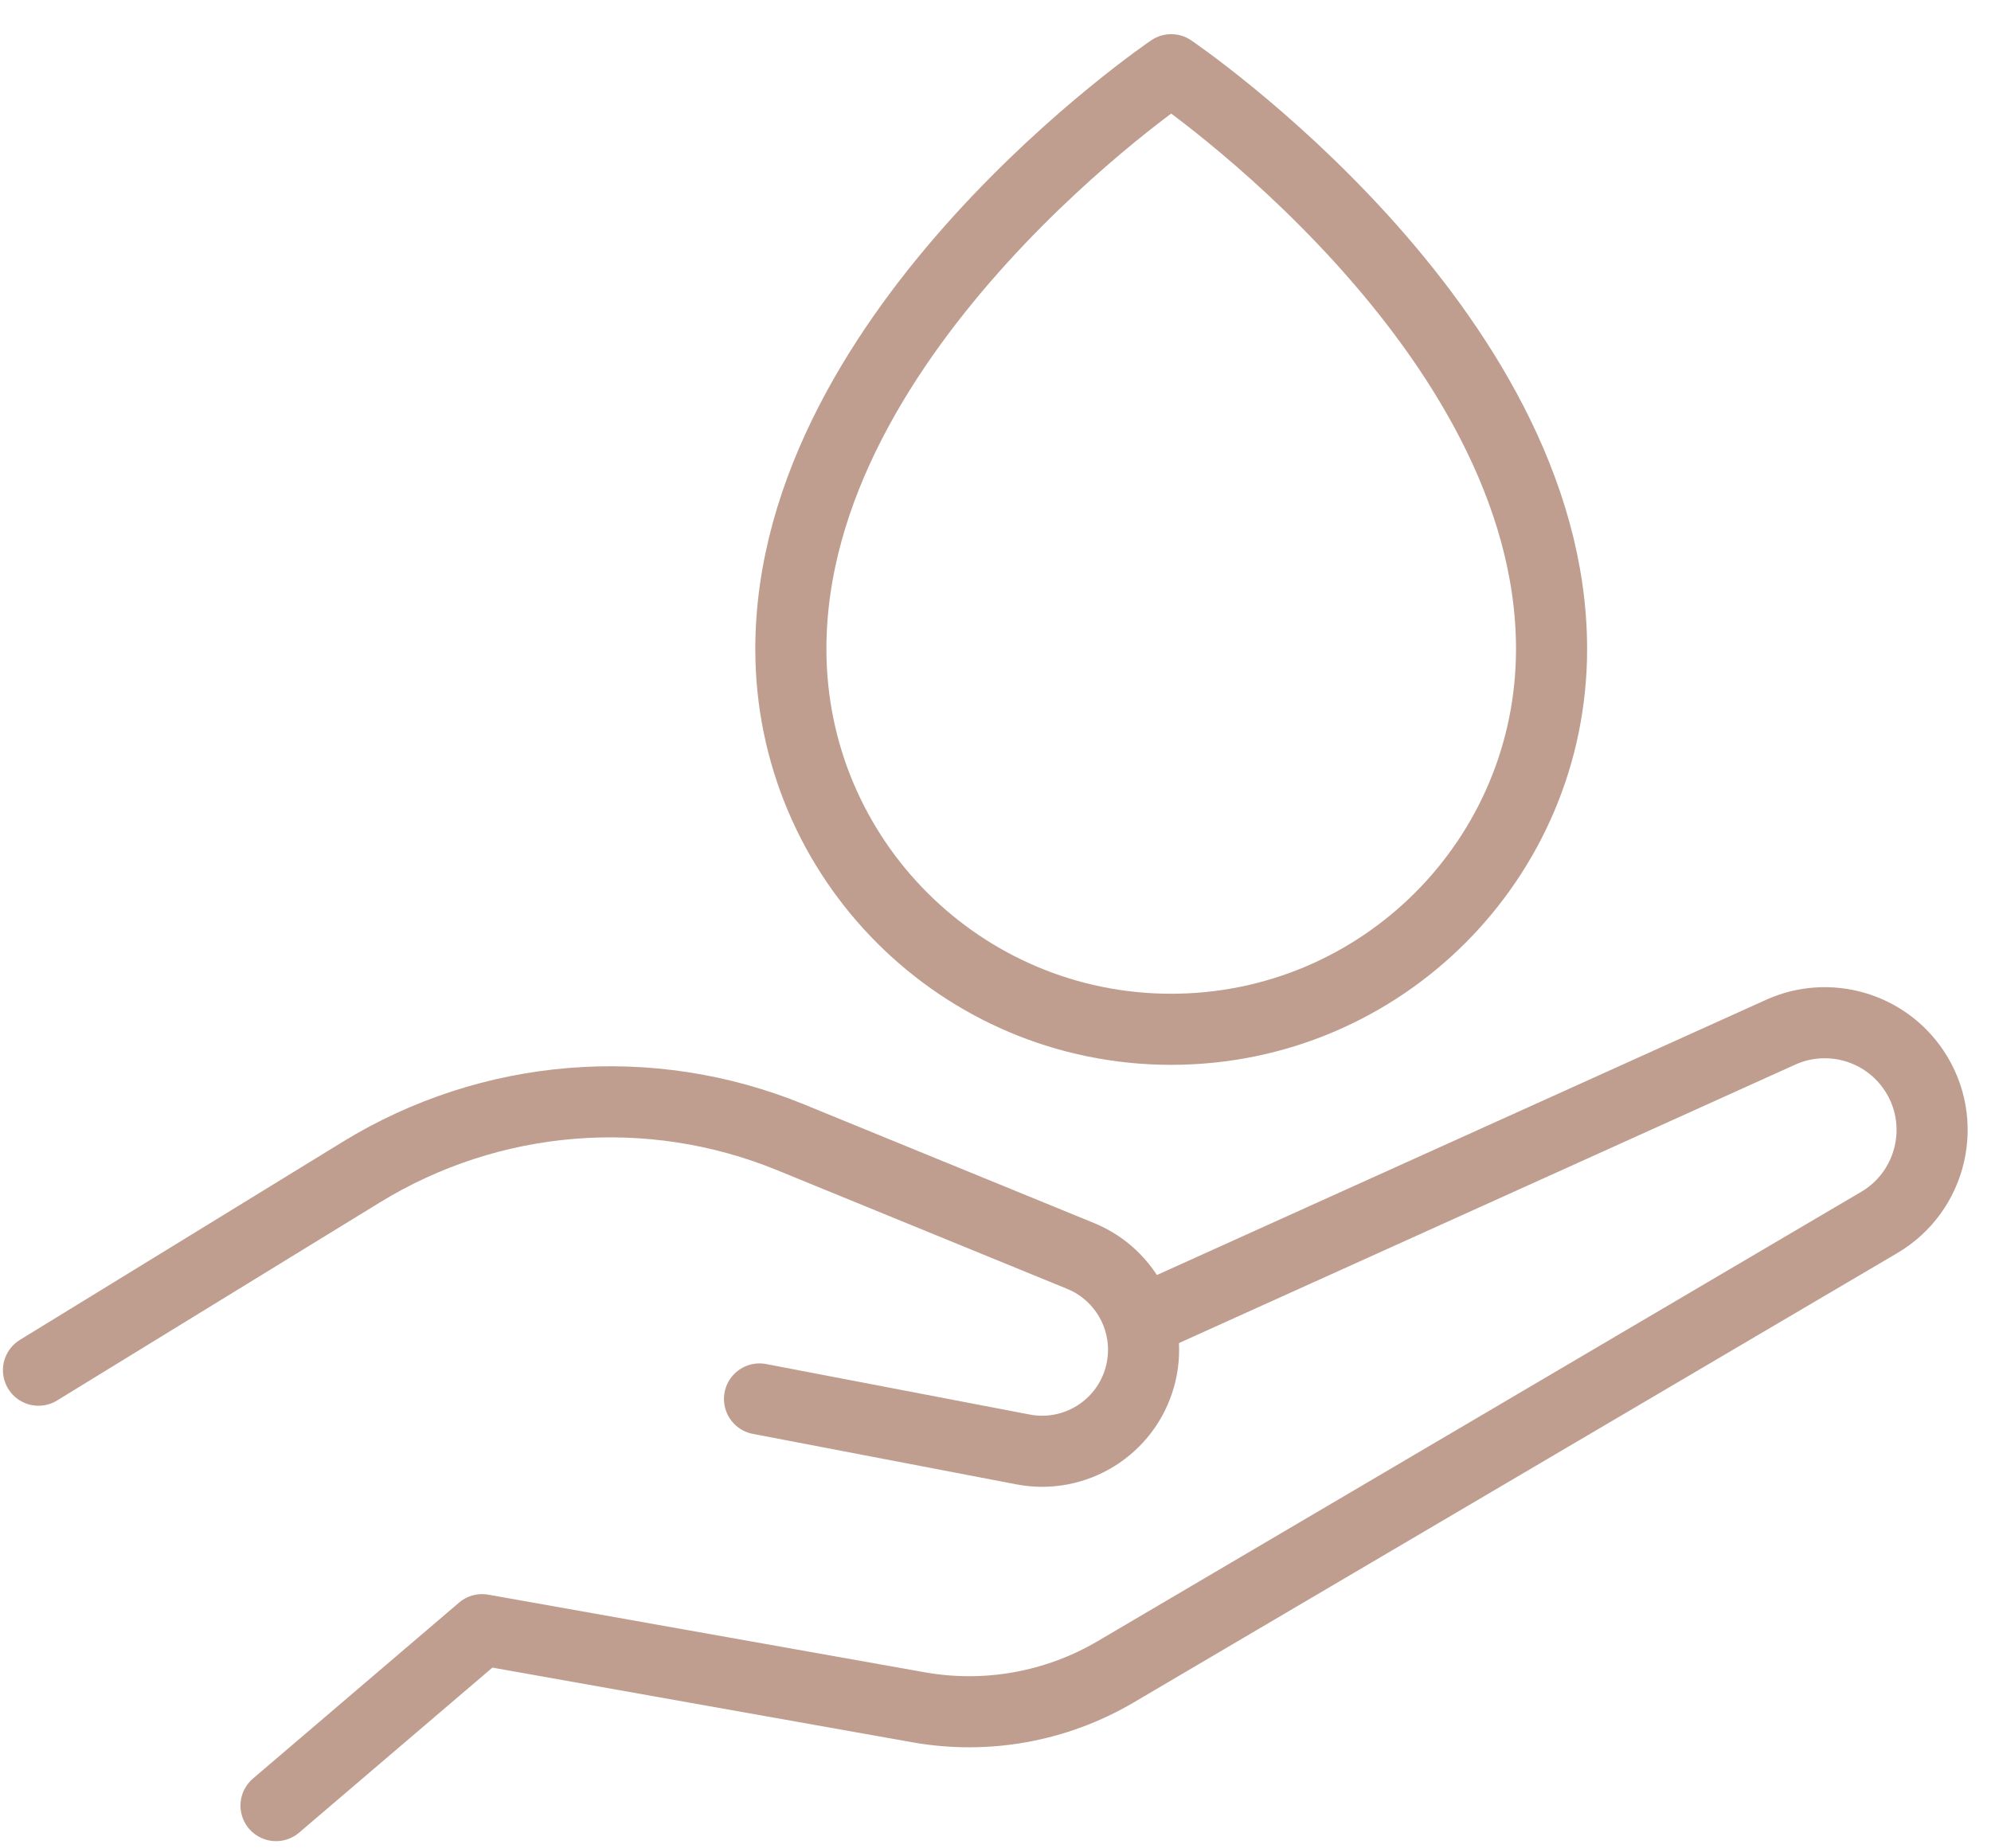
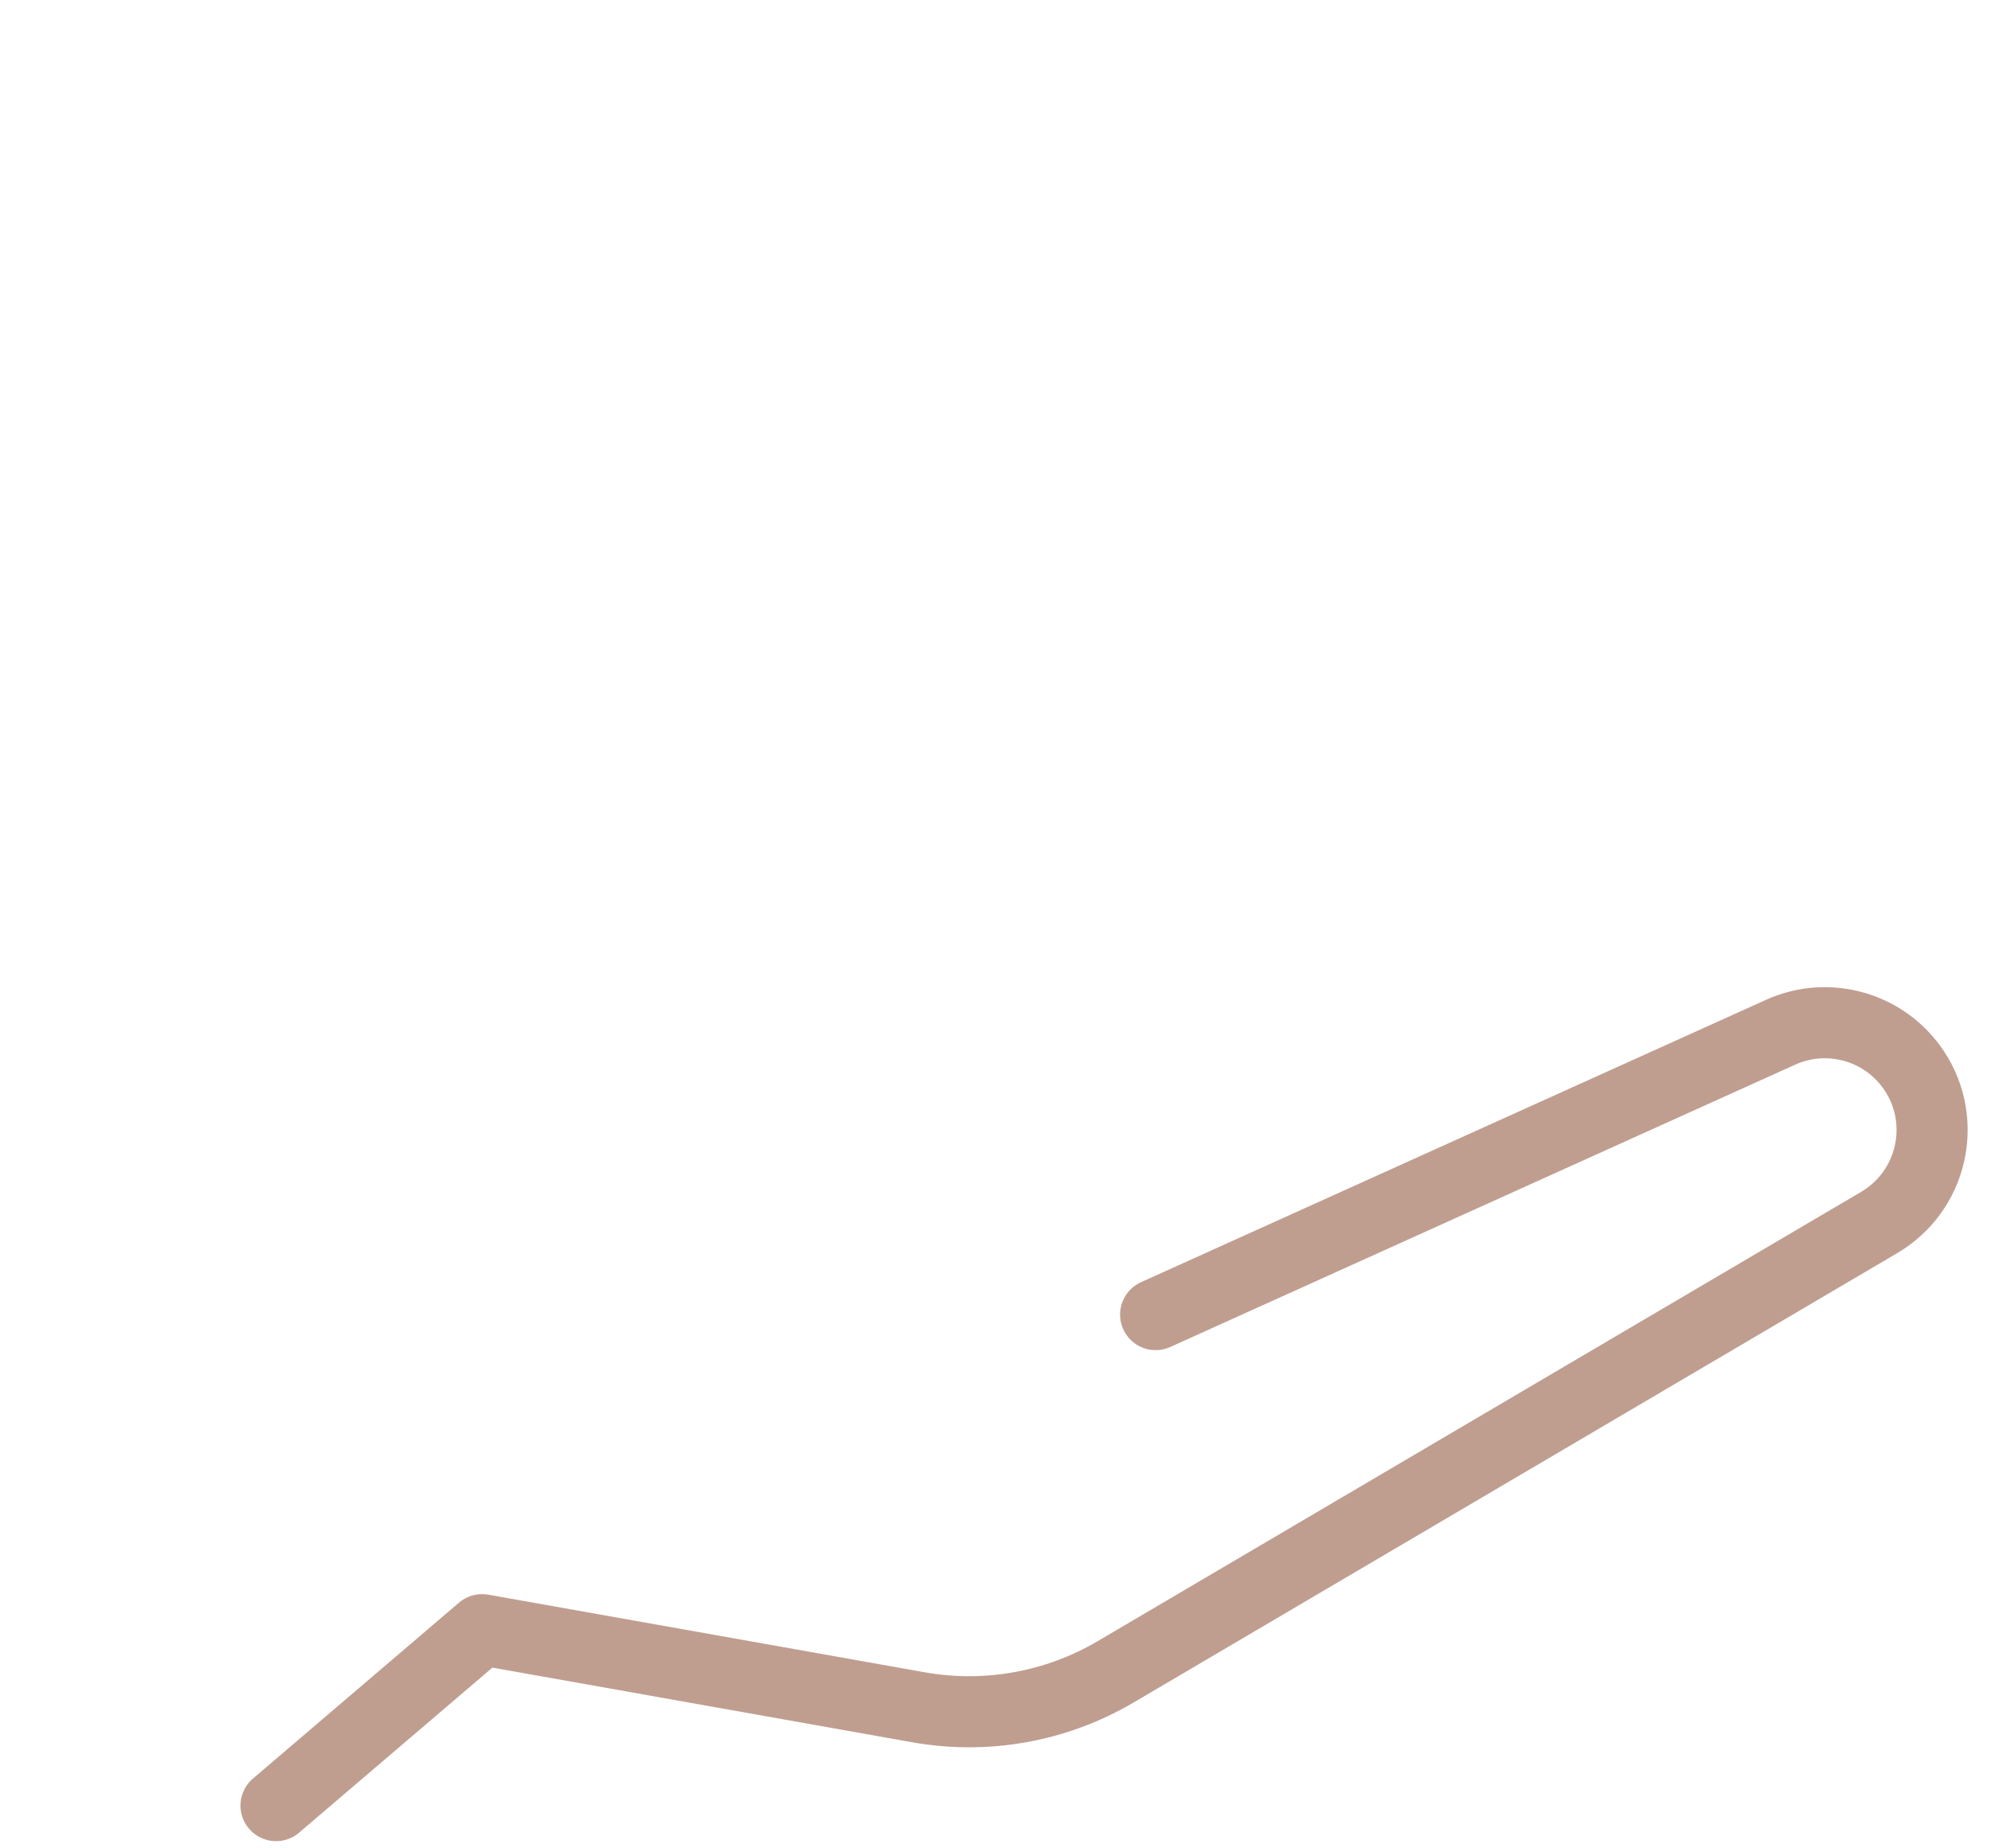
<svg xmlns="http://www.w3.org/2000/svg" width="42" height="39" viewBox="0 0 42 39" fill="none">
-   <path d="M0.812 28.911L7.623 24.731C10.351 23.057 13.713 22.784 16.675 23.996L22.794 26.5C23.798 26.911 24.336 28.009 24.045 29.055C23.747 30.128 22.674 30.793 21.58 30.583L16.022 29.518" stroke="#BF9E90" stroke-width="1.5" stroke-miterlimit="10" stroke-linecap="round" stroke-linejoin="round" />
  <path d="M5.823 38.098L10.17 34.386L19.378 36.024C20.808 36.278 22.281 36.013 23.532 35.277L39.642 25.794C40.761 25.135 41.098 23.671 40.379 22.59C39.764 21.666 38.572 21.324 37.562 21.78L24.378 27.738" stroke="#BF9E90" stroke-width="1.5" stroke-miterlimit="10" stroke-linecap="round" stroke-linejoin="round" />
-   <path d="M24.706 1.471C24.706 1.471 32.73 6.908 32.73 13.695C32.73 18.126 29.137 21.718 24.706 21.718C20.275 21.718 16.683 18.126 16.683 13.695C16.683 6.908 24.706 1.471 24.706 1.471Z" stroke="#BF9E90" stroke-width="1.5" stroke-miterlimit="10" stroke-linecap="round" stroke-linejoin="round" />
</svg>